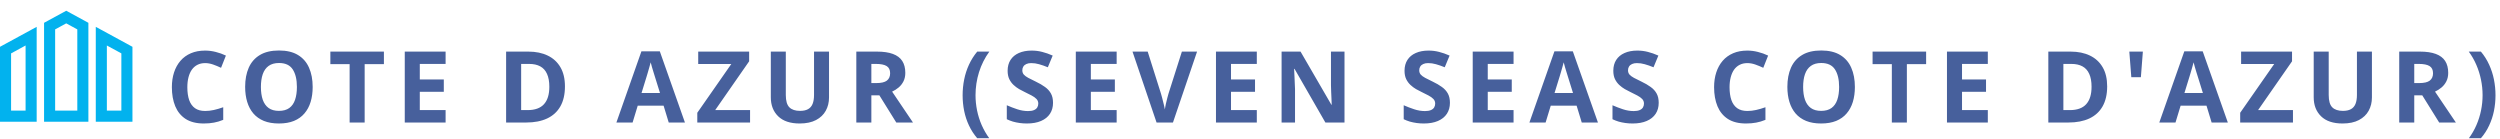
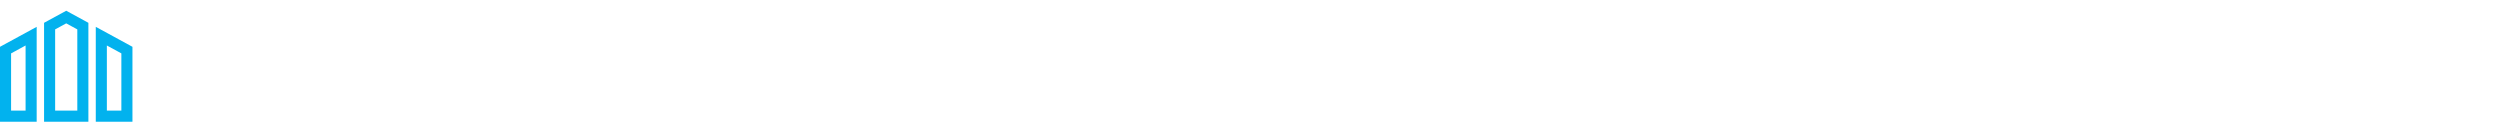
<svg xmlns="http://www.w3.org/2000/svg" width="1510" height="84" viewBox="0 0 1510 84" fill="none">
  <path d="M0 73.511H22.149V16.208L0 28.267V73.511ZM6.694 32.243L15.455 27.475V66.815H6.694V32.243ZM57.851 16.208V73.512H80V28.267L57.851 16.208ZM73.306 66.817H64.545V27.477L73.306 32.245V66.817ZM26.611 13.778V73.511H53.389V13.778L40 6.488L26.611 13.778ZM46.694 66.817H33.306V17.755L40 14.111L46.694 17.755L46.694 66.817Z" fill="#02B2EE" />
-   <path d="M123.906 38.111C122.168 38.111 120.625 38.453 119.277 39.137C117.949 39.801 116.826 40.768 115.908 42.037C115.01 43.307 114.326 44.84 113.857 46.637C113.389 48.434 113.154 50.455 113.154 52.701C113.154 55.728 113.525 58.316 114.268 60.465C115.029 62.594 116.201 64.225 117.783 65.357C119.365 66.471 121.406 67.027 123.906 67.027C125.645 67.027 127.383 66.832 129.121 66.441C130.879 66.051 132.783 65.494 134.834 64.772V72.389C132.939 73.17 131.074 73.727 129.238 74.059C127.402 74.41 125.342 74.586 123.057 74.586C118.643 74.586 115.01 73.678 112.158 71.861C109.326 70.025 107.227 67.467 105.859 64.186C104.492 60.885 103.809 57.037 103.809 52.643C103.809 49.4 104.248 46.432 105.127 43.736C106.006 41.041 107.295 38.707 108.994 36.734C110.693 34.762 112.793 33.238 115.293 32.164C117.793 31.09 120.664 30.553 123.906 30.553C126.035 30.553 128.164 30.826 130.293 31.373C132.441 31.9 134.492 32.633 136.445 33.57L133.516 40.953C131.914 40.191 130.303 39.527 128.682 38.961C127.061 38.395 125.469 38.111 123.906 38.111ZM188.852 52.525C188.852 55.826 188.441 58.834 187.621 61.549C186.801 64.244 185.551 66.568 183.871 68.522C182.211 70.475 180.102 71.978 177.543 73.033C174.984 74.068 171.957 74.586 168.461 74.586C164.965 74.586 161.938 74.068 159.379 73.033C156.82 71.978 154.701 70.475 153.021 68.522C151.361 66.568 150.121 64.234 149.301 61.52C148.48 58.805 148.07 55.787 148.07 52.467C148.07 48.033 148.793 44.176 150.238 40.895C151.703 37.594 153.949 35.035 156.977 33.219C160.004 31.402 163.852 30.494 168.52 30.494C173.168 30.494 176.986 31.402 179.975 33.219C182.982 35.035 185.209 37.594 186.654 40.895C188.119 44.195 188.852 48.072 188.852 52.525ZM157.592 52.525C157.592 55.514 157.963 58.092 158.705 60.26C159.467 62.408 160.648 64.068 162.25 65.24C163.852 66.393 165.922 66.969 168.461 66.969C171.039 66.969 173.129 66.393 174.73 65.24C176.332 64.068 177.494 62.408 178.217 60.26C178.959 58.092 179.33 55.514 179.33 52.525C179.33 48.033 178.49 44.498 176.811 41.92C175.131 39.342 172.367 38.053 168.52 38.053C165.961 38.053 163.871 38.639 162.25 39.81C160.648 40.963 159.467 42.623 158.705 44.791C157.963 46.94 157.592 49.518 157.592 52.525ZM220.252 74H211.17V38.727H199.539V31.168H231.883V38.727H220.252V74ZM269.143 74H244.475V31.168H269.143V38.609H253.557V48.014H268.059V55.455H253.557V66.5H269.143V74ZM341.23 52.174C341.23 56.998 340.303 61.031 338.447 64.273C336.611 67.496 333.945 69.928 330.449 71.568C326.953 73.189 322.744 74 317.822 74H305.693V31.168H319.141C323.633 31.168 327.529 31.969 330.83 33.57C334.131 35.152 336.689 37.506 338.506 40.631C340.322 43.736 341.23 47.584 341.23 52.174ZM331.797 52.408C331.797 49.244 331.328 46.647 330.391 44.615C329.473 42.565 328.105 41.051 326.289 40.074C324.492 39.098 322.266 38.609 319.609 38.609H314.775V66.5H318.672C323.105 66.5 326.396 65.318 328.545 62.955C330.713 60.592 331.797 57.076 331.797 52.408ZM403.914 74L400.809 63.805H385.193L382.088 74H372.303L387.42 30.992H398.523L413.699 74H403.914ZM398.641 56.188L395.535 46.227C395.34 45.562 395.076 44.713 394.744 43.678C394.432 42.623 394.109 41.559 393.777 40.484C393.465 39.391 393.211 38.443 393.016 37.643C392.82 38.443 392.547 39.44 392.195 40.631C391.863 41.803 391.541 42.916 391.229 43.971C390.916 45.025 390.691 45.777 390.555 46.227L387.479 56.188H398.641ZM453.039 74H421.164V68.111L441.701 38.668H421.721V31.168H452.482V37.027L431.975 66.5H453.039V74ZM500.729 31.168V58.883C500.729 61.832 500.074 64.498 498.766 66.881C497.477 69.244 495.514 71.119 492.877 72.506C490.26 73.893 486.959 74.586 482.975 74.586C477.311 74.586 472.994 73.141 470.025 70.25C467.057 67.359 465.572 63.531 465.572 58.766V31.168H474.625V57.389C474.625 60.924 475.348 63.404 476.793 64.83C478.238 66.256 480.377 66.969 483.209 66.969C485.201 66.969 486.812 66.627 488.043 65.943C489.293 65.26 490.211 64.205 490.797 62.779C491.383 61.353 491.676 59.537 491.676 57.33V31.168H500.729ZM529.697 31.168C533.584 31.168 536.787 31.637 539.307 32.574C541.846 33.512 543.73 34.928 544.961 36.822C546.191 38.717 546.807 41.109 546.807 44C546.807 45.953 546.436 47.662 545.693 49.127C544.951 50.592 543.975 51.832 542.764 52.848C541.553 53.863 540.244 54.693 538.838 55.338L551.436 74H541.357L531.133 57.565H526.299V74H517.217V31.168H529.697ZM529.053 38.609H526.299V50.182H529.229C532.236 50.182 534.385 49.684 535.674 48.688C536.982 47.672 537.637 46.188 537.637 44.234C537.637 42.203 536.934 40.758 535.527 39.898C534.141 39.039 531.982 38.609 529.053 38.609ZM581.424 57.565C581.424 54.303 581.736 51.119 582.361 48.014C582.986 44.889 583.953 41.91 585.262 39.078C586.57 36.227 588.23 33.59 590.242 31.168H597.566C594.832 34.918 592.752 39.059 591.326 43.59C589.92 48.121 589.217 52.76 589.217 57.506C589.217 60.592 589.529 63.668 590.154 66.734C590.779 69.781 591.707 72.721 592.938 75.553C594.188 78.385 595.711 81.031 597.508 83.492H590.242C588.23 81.148 586.57 78.58 585.262 75.787C583.953 73.014 582.986 70.094 582.361 67.027C581.736 63.941 581.424 60.787 581.424 57.565ZM636.027 62.105C636.027 64.644 635.412 66.852 634.182 68.727C632.951 70.602 631.154 72.047 628.791 73.062C626.447 74.078 623.596 74.586 620.236 74.586C618.752 74.586 617.297 74.488 615.871 74.293C614.465 74.098 613.107 73.814 611.799 73.443C610.51 73.053 609.279 72.574 608.107 72.008V63.57C610.139 64.469 612.248 65.279 614.436 66.002C616.623 66.725 618.791 67.086 620.939 67.086C622.424 67.086 623.615 66.891 624.514 66.5C625.432 66.109 626.096 65.572 626.506 64.889C626.916 64.205 627.121 63.424 627.121 62.545C627.121 61.471 626.76 60.553 626.037 59.791C625.314 59.029 624.318 58.316 623.049 57.652C621.799 56.988 620.383 56.275 618.801 55.514C617.805 55.045 616.721 54.478 615.549 53.815C614.377 53.131 613.264 52.301 612.209 51.324C611.154 50.348 610.285 49.166 609.602 47.779C608.938 46.373 608.605 44.693 608.605 42.74C608.605 40.182 609.191 37.994 610.363 36.178C611.535 34.361 613.205 32.975 615.373 32.018C617.561 31.041 620.139 30.553 623.107 30.553C625.334 30.553 627.453 30.816 629.465 31.344C631.496 31.852 633.615 32.594 635.822 33.57L632.893 40.631C630.92 39.83 629.152 39.215 627.59 38.785C626.027 38.336 624.436 38.111 622.814 38.111C621.682 38.111 620.715 38.297 619.914 38.668C619.113 39.02 618.508 39.527 618.098 40.191C617.688 40.836 617.482 41.588 617.482 42.447C617.482 43.463 617.775 44.322 618.361 45.025C618.967 45.709 619.865 46.373 621.057 47.018C622.268 47.662 623.771 48.414 625.568 49.273C627.756 50.309 629.621 51.393 631.164 52.525C632.727 53.639 633.928 54.957 634.768 56.48C635.607 57.984 636.027 59.859 636.027 62.105ZM674.459 74H649.791V31.168H674.459V38.609H658.873V48.014H673.375V55.455H658.873V66.5H674.459V74ZM723.027 31.168L708.467 74H698.564L684.033 31.168H693.203L701.26 56.656C701.396 57.086 701.621 57.897 701.934 59.088C702.246 60.26 702.559 61.51 702.871 62.838C703.203 64.147 703.428 65.231 703.545 66.09C703.662 65.231 703.867 64.147 704.16 62.838C704.473 61.529 704.775 60.289 705.068 59.117C705.381 57.926 705.605 57.105 705.742 56.656L713.857 31.168H723.027ZM759.115 74H734.447V31.168H759.115V38.609H743.529V48.014H758.031V55.455H743.529V66.5H759.115V74ZM812.078 74H800.535L781.902 41.598H781.639C781.717 42.945 781.785 44.303 781.844 45.67C781.902 47.037 781.961 48.404 782.02 49.772C782.078 51.119 782.137 52.477 782.195 53.844V74H774.08V31.168H785.535L804.139 63.248H804.344C804.305 61.92 804.256 60.602 804.197 59.293C804.139 57.984 804.08 56.676 804.021 55.367C803.982 54.059 803.943 52.75 803.904 51.441V31.168H812.078V74ZM875.758 62.105C875.758 64.644 875.143 66.852 873.912 68.727C872.682 70.602 870.885 72.047 868.521 73.062C866.178 74.078 863.326 74.586 859.967 74.586C858.482 74.586 857.027 74.488 855.602 74.293C854.195 74.098 852.838 73.814 851.529 73.443C850.24 73.053 849.01 72.574 847.838 72.008V63.57C849.869 64.469 851.979 65.279 854.166 66.002C856.354 66.725 858.521 67.086 860.67 67.086C862.154 67.086 863.346 66.891 864.244 66.5C865.162 66.109 865.826 65.572 866.236 64.889C866.646 64.205 866.852 63.424 866.852 62.545C866.852 61.471 866.49 60.553 865.768 59.791C865.045 59.029 864.049 58.316 862.779 57.652C861.529 56.988 860.113 56.275 858.531 55.514C857.535 55.045 856.451 54.478 855.279 53.815C854.107 53.131 852.994 52.301 851.939 51.324C850.885 50.348 850.016 49.166 849.332 47.779C848.668 46.373 848.336 44.693 848.336 42.74C848.336 40.182 848.922 37.994 850.094 36.178C851.266 34.361 852.936 32.975 855.104 32.018C857.291 31.041 859.869 30.553 862.838 30.553C865.064 30.553 867.184 30.816 869.195 31.344C871.227 31.852 873.346 32.594 875.553 33.57L872.623 40.631C870.65 39.83 868.883 39.215 867.32 38.785C865.758 38.336 864.166 38.111 862.545 38.111C861.412 38.111 860.445 38.297 859.645 38.668C858.844 39.02 858.238 39.527 857.828 40.191C857.418 40.836 857.213 41.588 857.213 42.447C857.213 43.463 857.506 44.322 858.092 45.025C858.697 45.709 859.596 46.373 860.787 47.018C861.998 47.662 863.502 48.414 865.299 49.273C867.486 50.309 869.352 51.393 870.895 52.525C872.457 53.639 873.658 54.957 874.498 56.48C875.338 57.984 875.758 59.859 875.758 62.105ZM914.189 74H889.521V31.168H914.189V38.609H898.604V48.014H913.105V55.455H898.604V66.5H914.189V74ZM955.375 74L952.27 63.805H936.654L933.549 74H923.764L938.881 30.992H949.984L965.16 74H955.375ZM950.102 56.188L946.996 46.227C946.801 45.562 946.537 44.713 946.205 43.678C945.893 42.623 945.57 41.559 945.238 40.484C944.926 39.391 944.672 38.443 944.477 37.643C944.281 38.443 944.008 39.44 943.656 40.631C943.324 41.803 943.002 42.916 942.689 43.971C942.377 45.025 942.152 45.777 942.016 46.227L938.939 56.188H950.102ZM1001.86 62.105C1001.86 64.644 1001.25 66.852 1000.02 68.727C998.787 70.602 996.99 72.047 994.627 73.062C992.283 74.078 989.432 74.586 986.072 74.586C984.588 74.586 983.133 74.488 981.707 74.293C980.301 74.098 978.943 73.814 977.635 73.443C976.346 73.053 975.115 72.574 973.943 72.008V63.57C975.975 64.469 978.084 65.279 980.271 66.002C982.459 66.725 984.627 67.086 986.775 67.086C988.26 67.086 989.451 66.891 990.35 66.5C991.268 66.109 991.932 65.572 992.342 64.889C992.752 64.205 992.957 63.424 992.957 62.545C992.957 61.471 992.596 60.553 991.873 59.791C991.15 59.029 990.154 58.316 988.885 57.652C987.635 56.988 986.219 56.275 984.637 55.514C983.641 55.045 982.557 54.478 981.385 53.815C980.213 53.131 979.1 52.301 978.045 51.324C976.99 50.348 976.121 49.166 975.438 47.779C974.773 46.373 974.441 44.693 974.441 42.74C974.441 40.182 975.027 37.994 976.199 36.178C977.371 34.361 979.041 32.975 981.209 32.018C983.396 31.041 985.975 30.553 988.943 30.553C991.17 30.553 993.289 30.816 995.301 31.344C997.332 31.852 999.451 32.594 1001.66 33.57L998.729 40.631C996.756 39.83 994.988 39.215 993.426 38.785C991.863 38.336 990.271 38.111 988.65 38.111C987.518 38.111 986.551 38.297 985.75 38.668C984.949 39.02 984.344 39.527 983.934 40.191C983.523 40.836 983.318 41.588 983.318 42.447C983.318 43.463 983.611 44.322 984.197 45.025C984.803 45.709 985.701 46.373 986.893 47.018C988.104 47.662 989.607 48.414 991.404 49.273C993.592 50.309 995.457 51.393 997 52.525C998.562 53.639 999.764 54.957 1000.6 56.48C1001.44 57.984 1001.86 59.859 1001.86 62.105ZM1055.41 38.111C1053.67 38.111 1052.12 38.453 1050.78 39.137C1049.45 39.801 1048.33 40.768 1047.41 42.037C1046.51 43.307 1045.83 44.84 1045.36 46.637C1044.89 48.434 1044.65 50.455 1044.65 52.701C1044.65 55.728 1045.03 58.316 1045.77 60.465C1046.53 62.594 1047.7 64.225 1049.28 65.357C1050.87 66.471 1052.91 67.027 1055.41 67.027C1057.14 67.027 1058.88 66.832 1060.62 66.441C1062.38 66.051 1064.28 65.494 1066.33 64.772V72.389C1064.44 73.17 1062.57 73.727 1060.74 74.059C1058.9 74.41 1056.84 74.586 1054.56 74.586C1050.14 74.586 1046.51 73.678 1043.66 71.861C1040.83 70.025 1038.73 67.467 1037.36 64.186C1035.99 60.885 1035.31 57.037 1035.31 52.643C1035.31 49.4 1035.75 46.432 1036.63 43.736C1037.51 41.041 1038.79 38.707 1040.49 36.734C1042.19 34.762 1044.29 33.238 1046.79 32.164C1049.29 31.09 1052.16 30.553 1055.41 30.553C1057.54 30.553 1059.66 30.826 1061.79 31.373C1063.94 31.9 1065.99 32.633 1067.95 33.57L1065.02 40.953C1063.41 40.191 1061.8 39.527 1060.18 38.961C1058.56 38.395 1056.97 38.111 1055.41 38.111ZM1120.35 52.525C1120.35 55.826 1119.94 58.834 1119.12 61.549C1118.3 64.244 1117.05 66.568 1115.37 68.522C1113.71 70.475 1111.6 71.978 1109.04 73.033C1106.48 74.068 1103.46 74.586 1099.96 74.586C1096.46 74.586 1093.44 74.068 1090.88 73.033C1088.32 71.978 1086.2 70.475 1084.52 68.522C1082.86 66.568 1081.62 64.234 1080.8 61.52C1079.98 58.805 1079.57 55.787 1079.57 52.467C1079.57 48.033 1080.29 44.176 1081.74 40.895C1083.2 37.594 1085.45 35.035 1088.48 33.219C1091.5 31.402 1095.35 30.494 1100.02 30.494C1104.67 30.494 1108.49 31.402 1111.47 33.219C1114.48 35.035 1116.71 37.594 1118.15 40.895C1119.62 44.195 1120.35 48.072 1120.35 52.525ZM1089.09 52.525C1089.09 55.514 1089.46 58.092 1090.21 60.26C1090.97 62.408 1092.15 64.068 1093.75 65.24C1095.35 66.393 1097.42 66.969 1099.96 66.969C1102.54 66.969 1104.63 66.393 1106.23 65.24C1107.83 64.068 1108.99 62.408 1109.72 60.26C1110.46 58.092 1110.83 55.514 1110.83 52.525C1110.83 48.033 1109.99 44.498 1108.31 41.92C1106.63 39.342 1103.87 38.053 1100.02 38.053C1097.46 38.053 1095.37 38.639 1093.75 39.81C1092.15 40.963 1090.97 42.623 1090.21 44.791C1089.46 46.94 1089.09 49.518 1089.09 52.525ZM1151.75 74H1142.67V38.727H1131.04V31.168H1163.38V38.727H1151.75V74ZM1200.64 74H1175.97V31.168H1200.64V38.609H1185.06V48.014H1199.56V55.455H1185.06V66.5H1200.64V74ZM1272.73 52.174C1272.73 56.998 1271.8 61.031 1269.95 64.273C1268.11 67.496 1265.45 69.928 1261.95 71.568C1258.45 73.189 1254.24 74 1249.32 74H1237.19V31.168H1250.64C1255.13 31.168 1259.03 31.969 1262.33 33.57C1265.63 35.152 1268.19 37.506 1270.01 40.631C1271.82 43.736 1272.73 47.584 1272.73 52.174ZM1263.3 52.408C1263.3 49.244 1262.83 46.647 1261.89 44.615C1260.97 42.565 1259.61 41.051 1257.79 40.074C1255.99 39.098 1253.77 38.609 1251.11 38.609H1246.28V66.5H1250.17C1254.61 66.5 1257.9 65.318 1260.04 62.955C1262.21 60.592 1263.3 57.076 1263.3 52.408ZM1294.29 31.168L1293.09 46.637H1287.31L1286.11 31.168H1294.29ZM1335.82 74L1332.72 63.805H1317.1L1314 74H1304.21L1319.33 30.992H1330.43L1345.61 74H1335.82ZM1330.55 56.188L1327.45 46.227C1327.25 45.562 1326.99 44.713 1326.65 43.678C1326.34 42.623 1326.02 41.559 1325.69 40.484C1325.38 39.391 1325.12 38.443 1324.93 37.643C1324.73 38.443 1324.46 39.44 1324.11 40.631C1323.77 41.803 1323.45 42.916 1323.14 43.971C1322.83 45.025 1322.6 45.777 1322.46 46.227L1319.39 56.188H1330.55ZM1384.95 74H1353.07V68.111L1373.61 38.668H1353.63V31.168H1384.39V37.027L1363.88 66.5H1384.95V74ZM1432.64 31.168V58.883C1432.64 61.832 1431.98 64.498 1430.68 66.881C1429.39 69.244 1427.42 71.119 1424.79 72.506C1422.17 73.893 1418.87 74.586 1414.88 74.586C1409.22 74.586 1404.9 73.141 1401.94 70.25C1398.97 67.359 1397.48 63.531 1397.48 58.766V31.168H1406.54V57.389C1406.54 60.924 1407.26 63.404 1408.7 64.83C1410.15 66.256 1412.29 66.969 1415.12 66.969C1417.11 66.969 1418.72 66.627 1419.95 65.943C1421.2 65.26 1422.12 64.205 1422.71 62.779C1423.29 61.353 1423.59 59.537 1423.59 57.33V31.168H1432.64ZM1461.61 31.168C1465.49 31.168 1468.7 31.637 1471.22 32.574C1473.76 33.512 1475.64 34.928 1476.87 36.822C1478.1 38.717 1478.72 41.109 1478.72 44C1478.72 45.953 1478.35 47.662 1477.6 49.127C1476.86 50.592 1475.88 51.832 1474.67 52.848C1473.46 53.863 1472.15 54.693 1470.75 55.338L1483.35 74H1473.27L1463.04 57.565H1458.21V74H1449.13V31.168H1461.61ZM1460.96 38.609H1458.21V50.182H1461.14C1464.15 50.182 1466.29 49.684 1467.58 48.688C1468.89 47.672 1469.55 46.188 1469.55 44.234C1469.55 42.203 1468.84 40.758 1467.44 39.898C1466.05 39.039 1463.89 38.609 1460.96 38.609ZM1507.28 57.565C1507.28 60.787 1506.96 63.941 1506.34 67.027C1505.71 70.094 1504.75 73.014 1503.44 75.787C1502.15 78.58 1500.49 81.148 1498.46 83.492H1491.19C1493.01 81.031 1494.53 78.385 1495.76 75.553C1496.99 72.721 1497.92 69.781 1498.54 66.734C1499.17 63.668 1499.48 60.592 1499.48 57.506C1499.48 54.342 1499.16 51.217 1498.52 48.131C1497.89 45.045 1496.96 42.076 1495.73 39.225C1494.5 36.353 1492.97 33.668 1491.13 31.168H1498.46C1500.49 33.59 1502.15 36.227 1503.44 39.078C1504.75 41.91 1505.71 44.889 1506.34 48.014C1506.96 51.119 1507.28 54.303 1507.28 57.565Z" fill="#47609C" />
</svg>